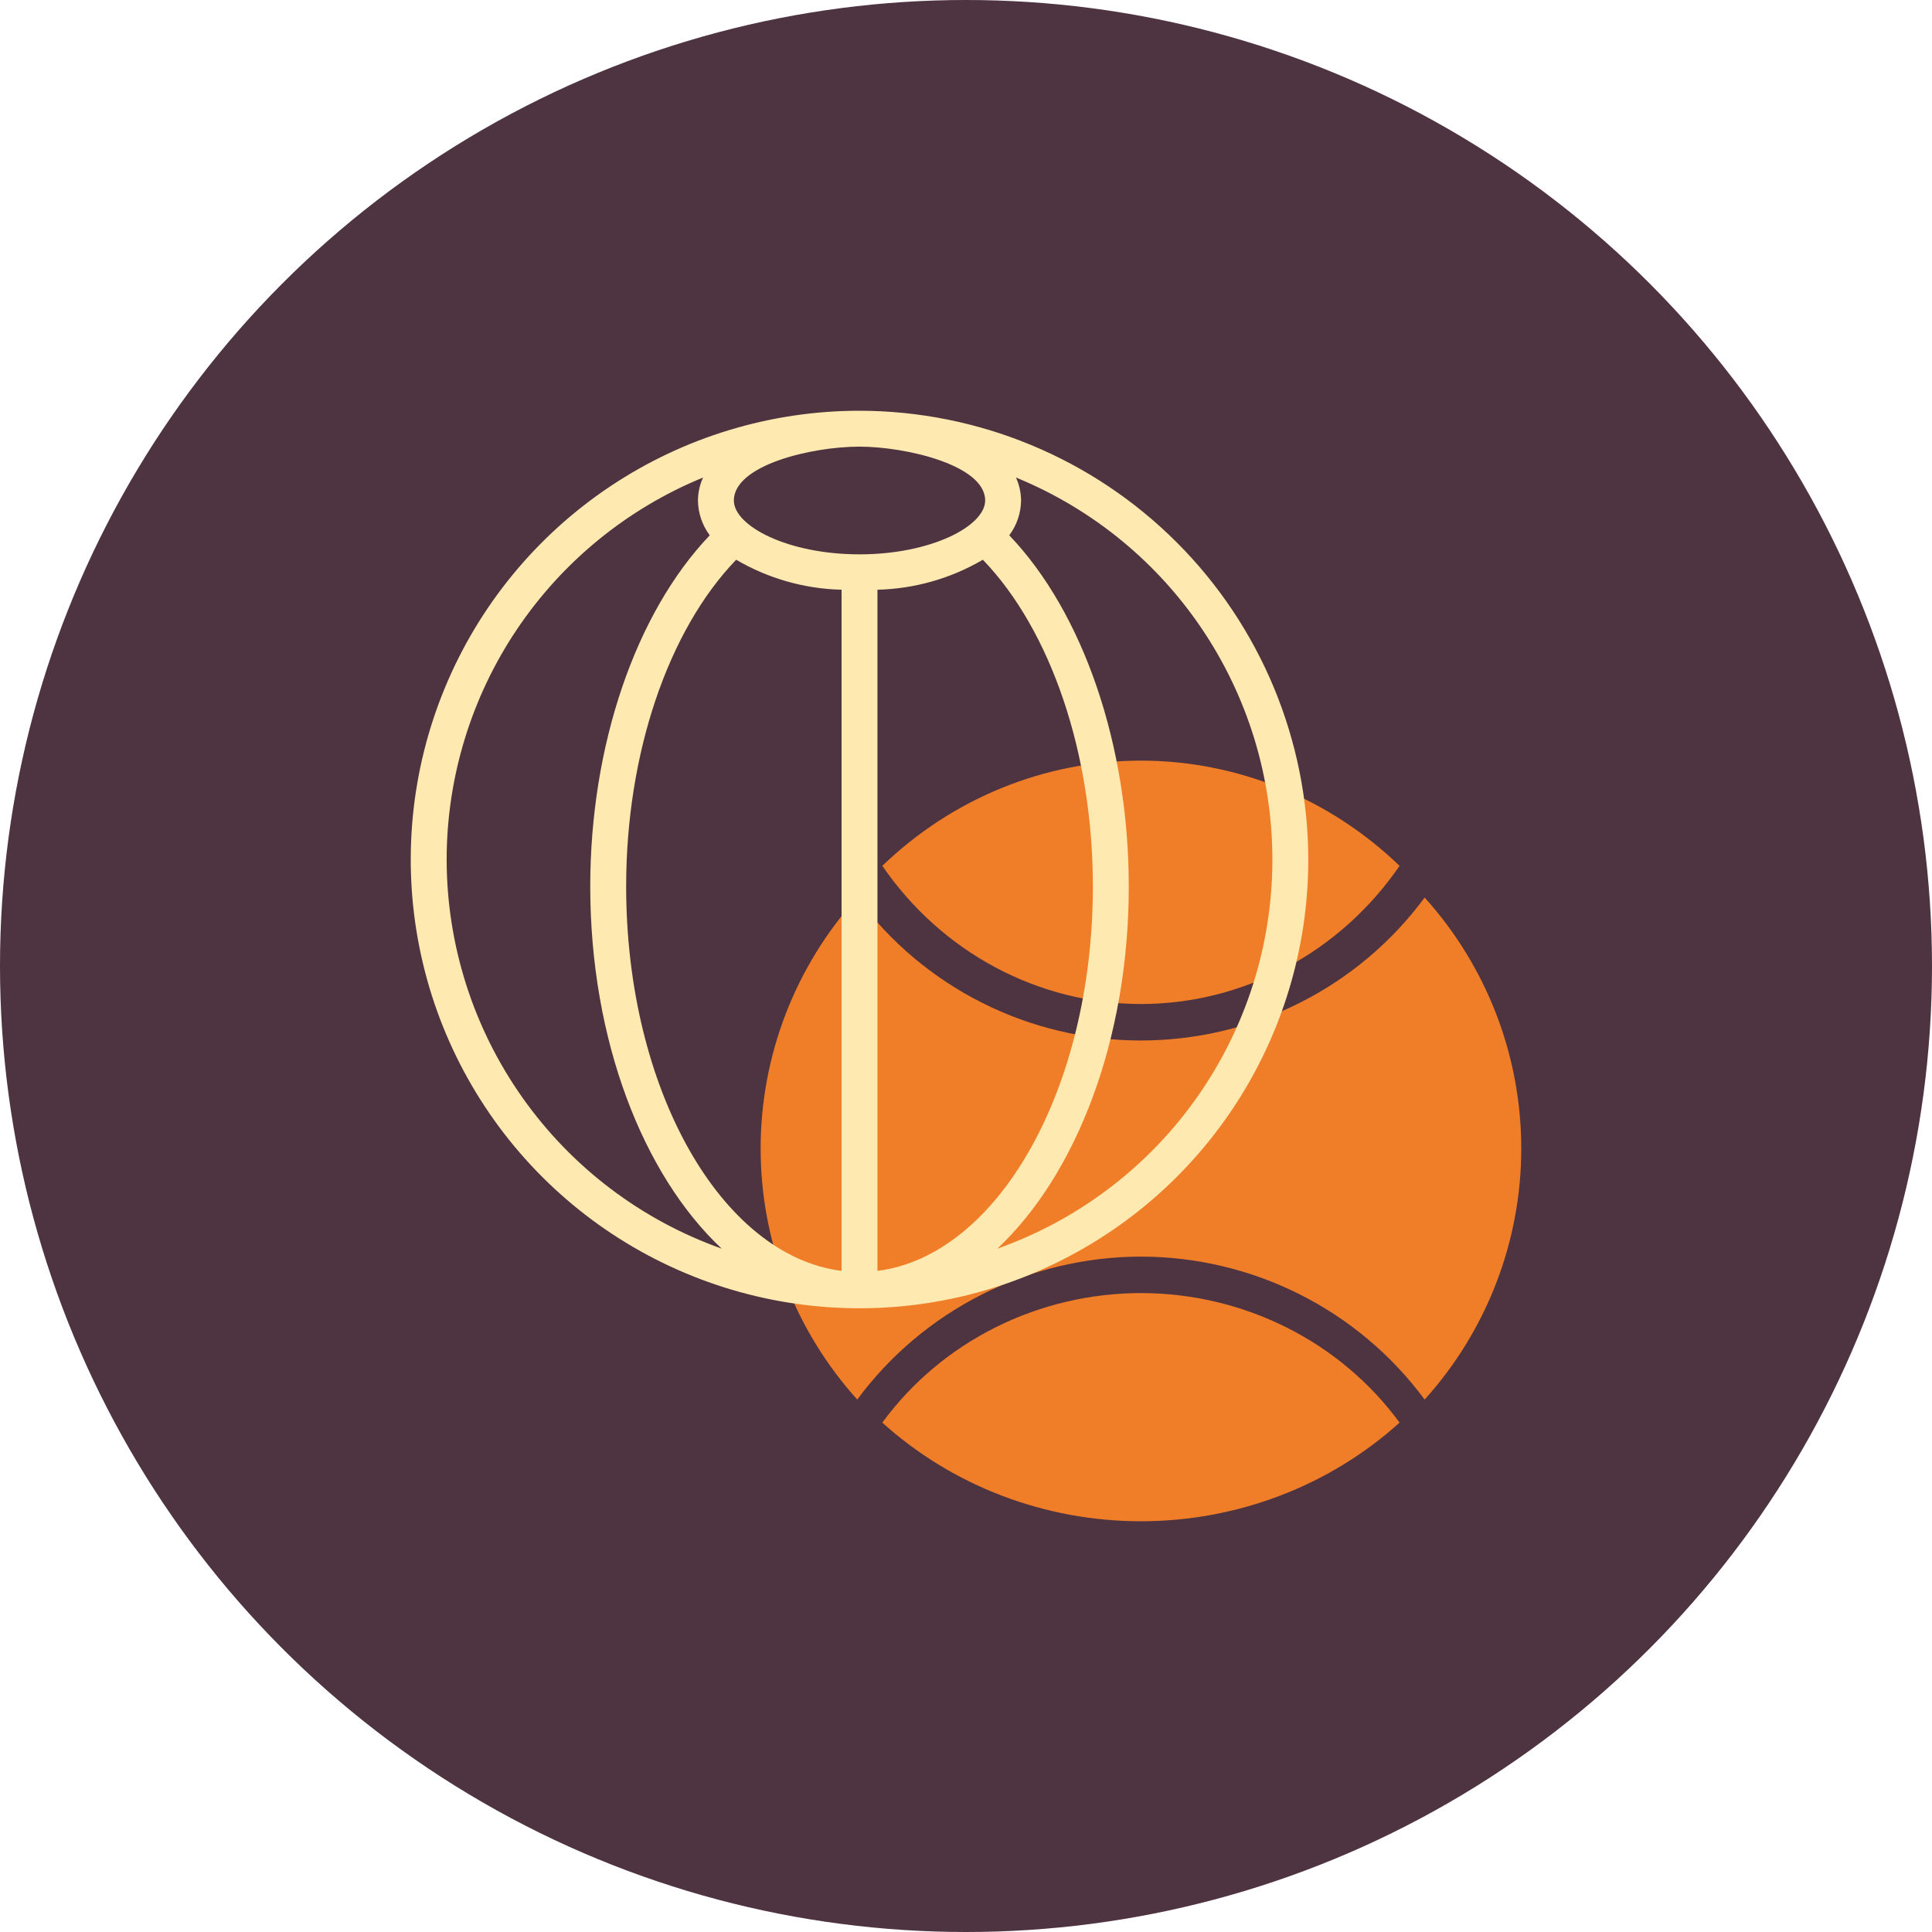
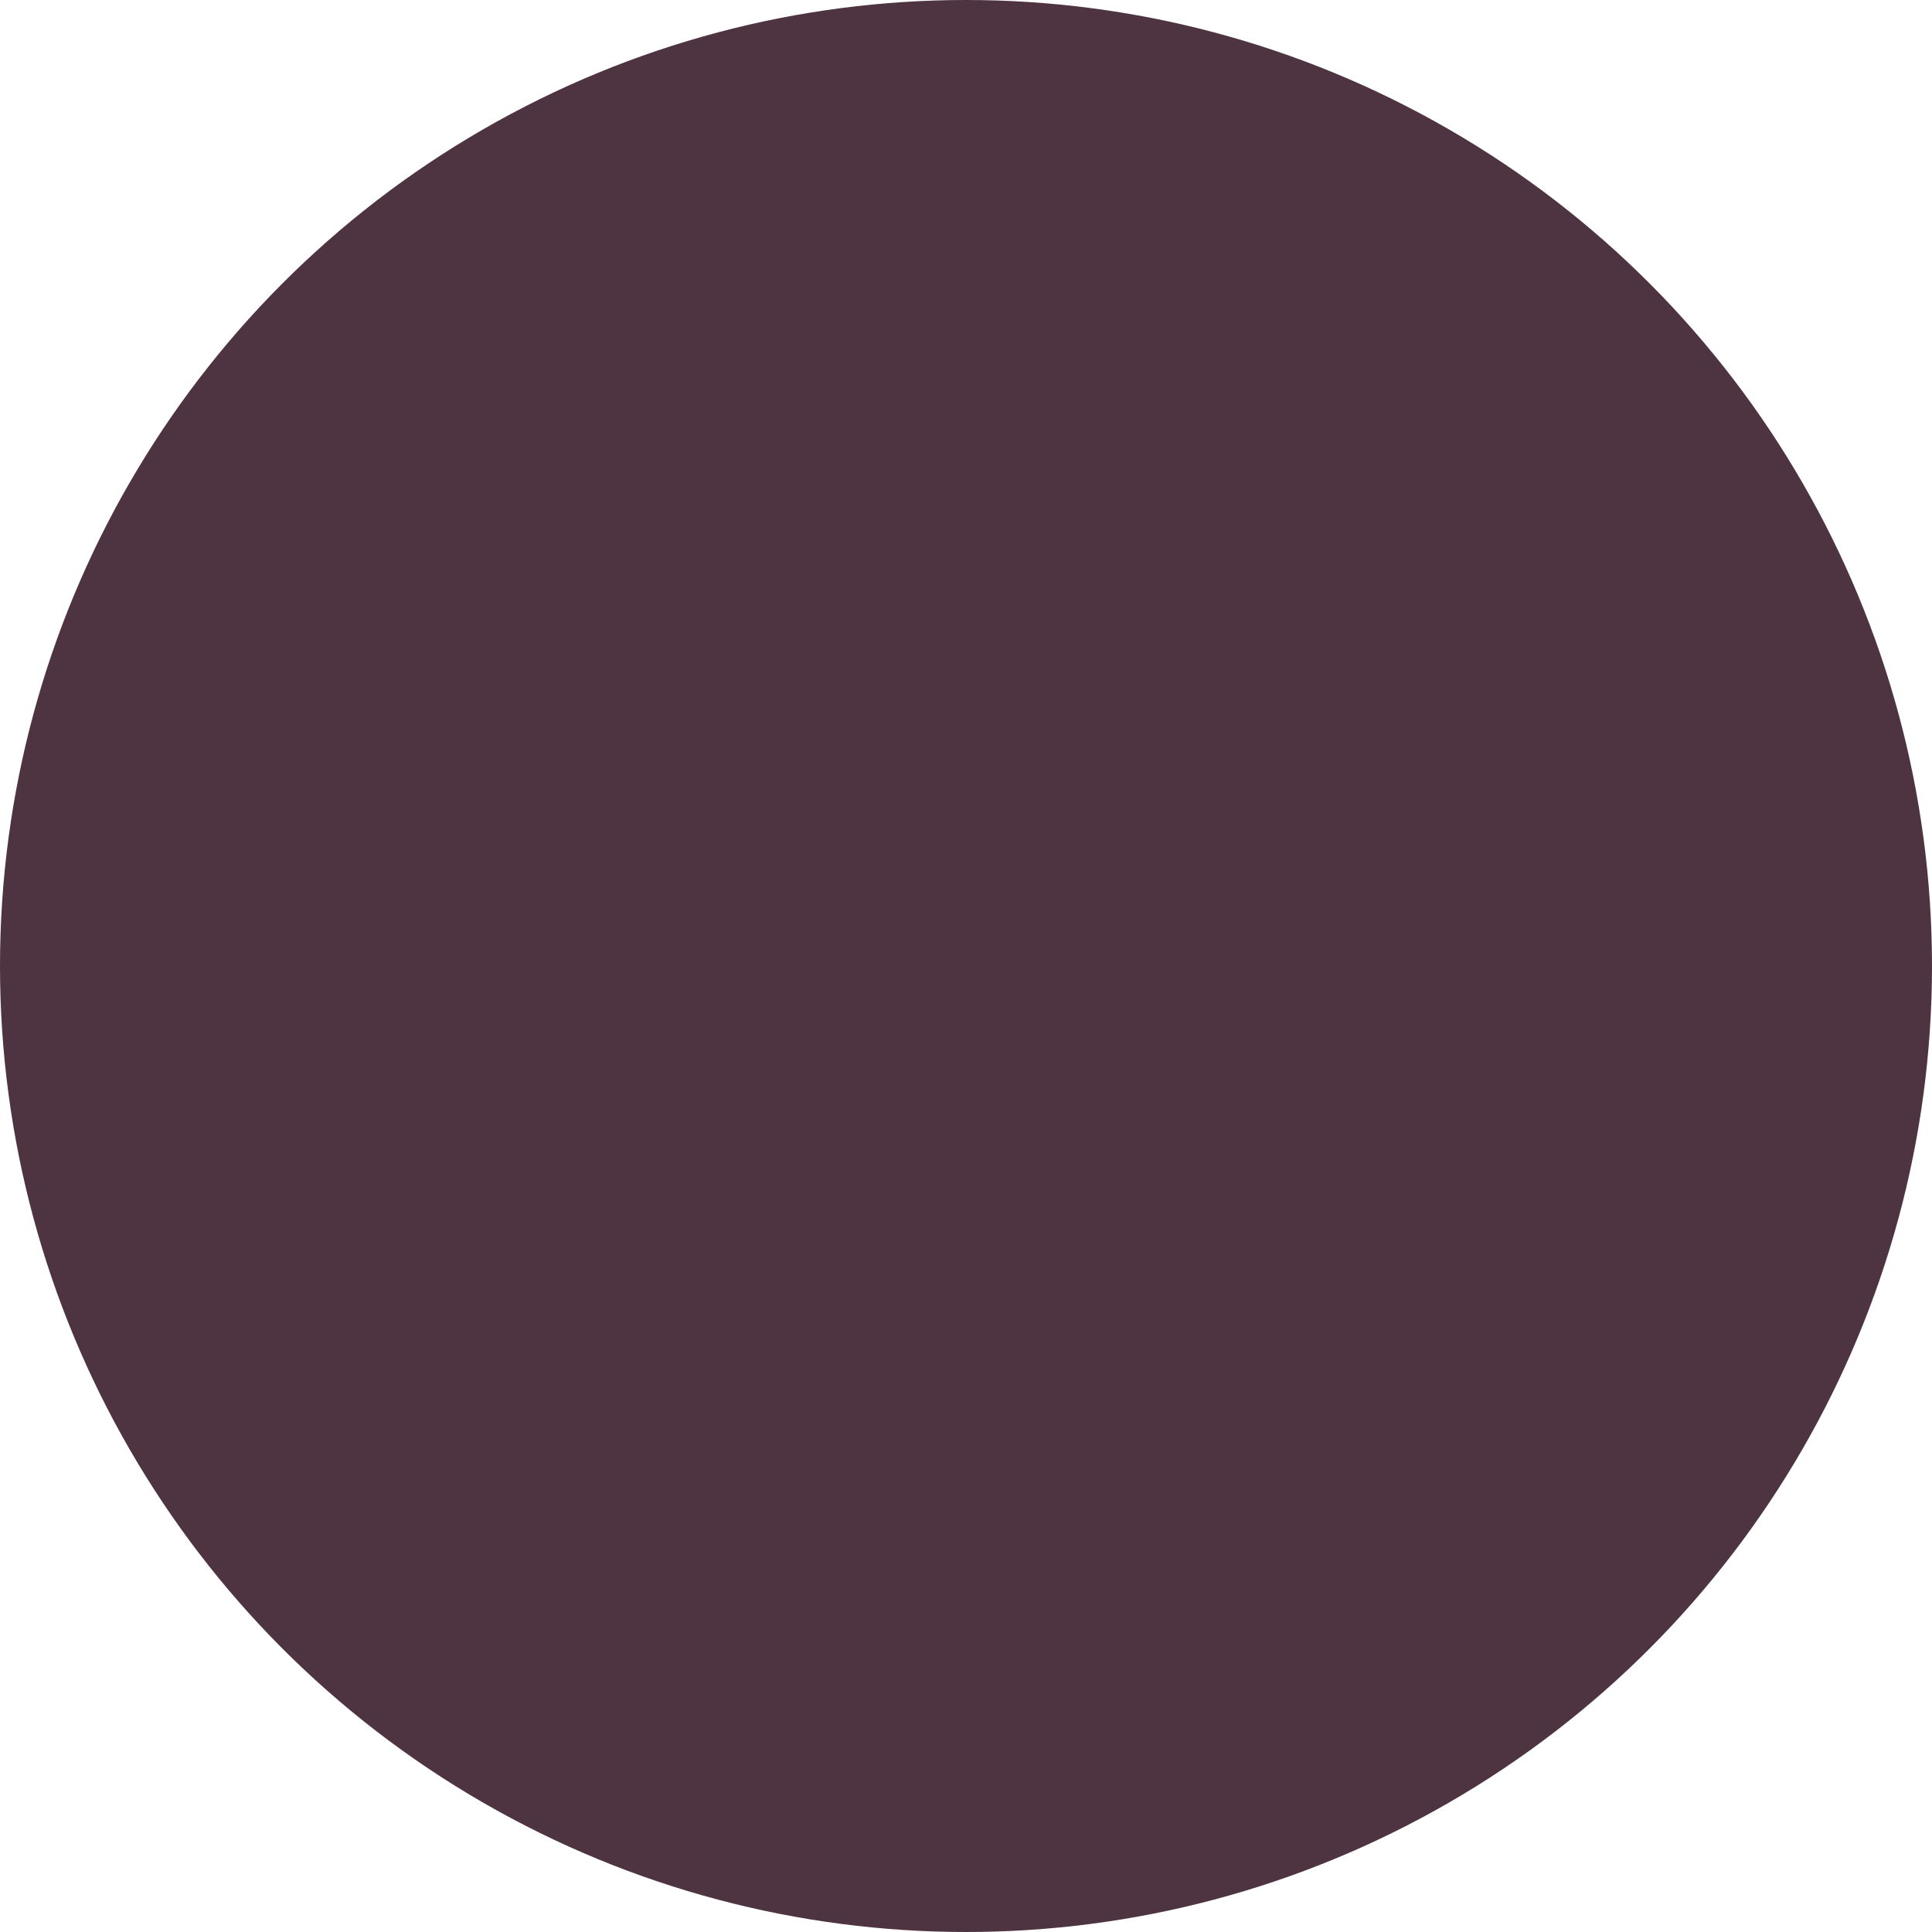
<svg xmlns="http://www.w3.org/2000/svg" width="127" height="127" viewBox="0 0 127 127" fill="none">
  <circle cx="63.5" cy="63.5" r="63.5" fill="#4E3340" />
-   <path d="M74.999 66C78.33 65.997 81.612 65.171 84.57 63.591C87.528 62.01 90.076 59.721 92 56.916C87.387 52.472 81.311 50 75 50C68.689 50 62.613 52.472 58 56.916C59.924 59.721 62.472 62.01 65.429 63.59C68.387 65.171 71.668 65.997 74.999 66Z" fill="#F07E28" />
-   <path d="M75 82.603C78.632 82.607 82.211 83.459 85.451 85.091C88.69 86.723 91.498 89.09 93.649 92C97.738 87.466 100 81.59 100 75.5C100 69.41 97.738 63.534 93.649 59C91.501 61.913 88.693 64.281 85.453 65.913C82.213 67.546 78.632 68.397 75 68.397C71.368 68.397 67.787 67.546 64.547 65.913C61.307 64.281 58.499 61.913 56.351 59C52.262 63.534 50 69.41 50 75.5C50 81.59 52.262 87.466 56.351 92C58.502 89.09 61.31 86.723 64.549 85.091C67.789 83.459 71.368 82.607 75 82.603Z" fill="#F07E28" />
-   <path d="M75.001 85C71.67 85.002 68.388 85.777 65.43 87.259C62.472 88.74 59.924 90.886 58 93.516C62.613 97.683 68.689 100 75 100C81.311 100 87.387 97.683 92 93.516C90.076 90.886 87.528 88.741 84.571 87.259C81.613 85.778 78.332 85.003 75.001 85Z" fill="#F07E28" />
-   <path d="M56.5 27C50.666 27 44.962 28.73 40.111 31.972C35.259 35.213 31.478 39.82 29.246 45.211C27.013 50.601 26.429 56.533 27.567 62.255C28.705 67.978 31.515 73.234 35.64 77.36C39.766 81.485 45.022 84.295 50.745 85.433C56.467 86.571 62.399 85.987 67.789 83.754C73.18 81.522 77.787 77.741 81.028 72.889C84.27 68.038 86 62.334 86 56.5C85.991 48.679 82.88 41.18 77.35 35.65C71.82 30.12 64.321 27.009 56.5 27ZM48.392 36.794C50.497 38.028 52.881 38.706 55.32 38.766V83.541C47.414 82.538 41.16 71.604 41.16 58.27C41.16 49.549 43.913 41.441 48.392 36.794ZM57.68 83.541V38.766C60.119 38.706 62.503 38.028 64.608 36.794C69.086 41.441 71.84 49.547 71.84 58.27C71.84 71.604 65.586 82.538 57.68 83.541ZM64.76 32.9C64.76 34.571 61.228 36.44 56.5 36.44C51.772 36.44 48.24 34.571 48.24 32.9C48.24 30.585 53.314 29.36 56.5 29.36C59.498 29.36 64.76 30.558 64.76 32.9ZM29.36 56.5C29.366 51.115 30.971 45.854 33.972 41.383C36.974 36.913 41.235 33.434 46.216 31.39C45.999 31.864 45.885 32.379 45.88 32.9C45.889 33.726 46.161 34.528 46.655 35.189C41.788 40.284 38.8 48.986 38.8 58.27C38.8 68.376 42.269 77.231 47.439 82.079C42.155 80.201 37.581 76.734 34.345 72.155C31.108 67.576 29.367 62.108 29.36 56.5ZM65.561 82.079C70.731 77.231 74.2 68.376 74.2 58.27C74.2 48.986 71.212 40.284 66.345 35.188C66.839 34.527 67.111 33.726 67.12 32.9C67.115 32.379 67.001 31.864 66.784 31.39C71.872 33.472 76.207 37.05 79.216 41.652C82.225 46.253 83.765 51.659 83.632 57.155C83.5 62.651 81.701 67.977 78.474 72.428C75.247 76.879 70.744 80.244 65.561 82.079Z" fill="#FEE9B0" />
</svg>